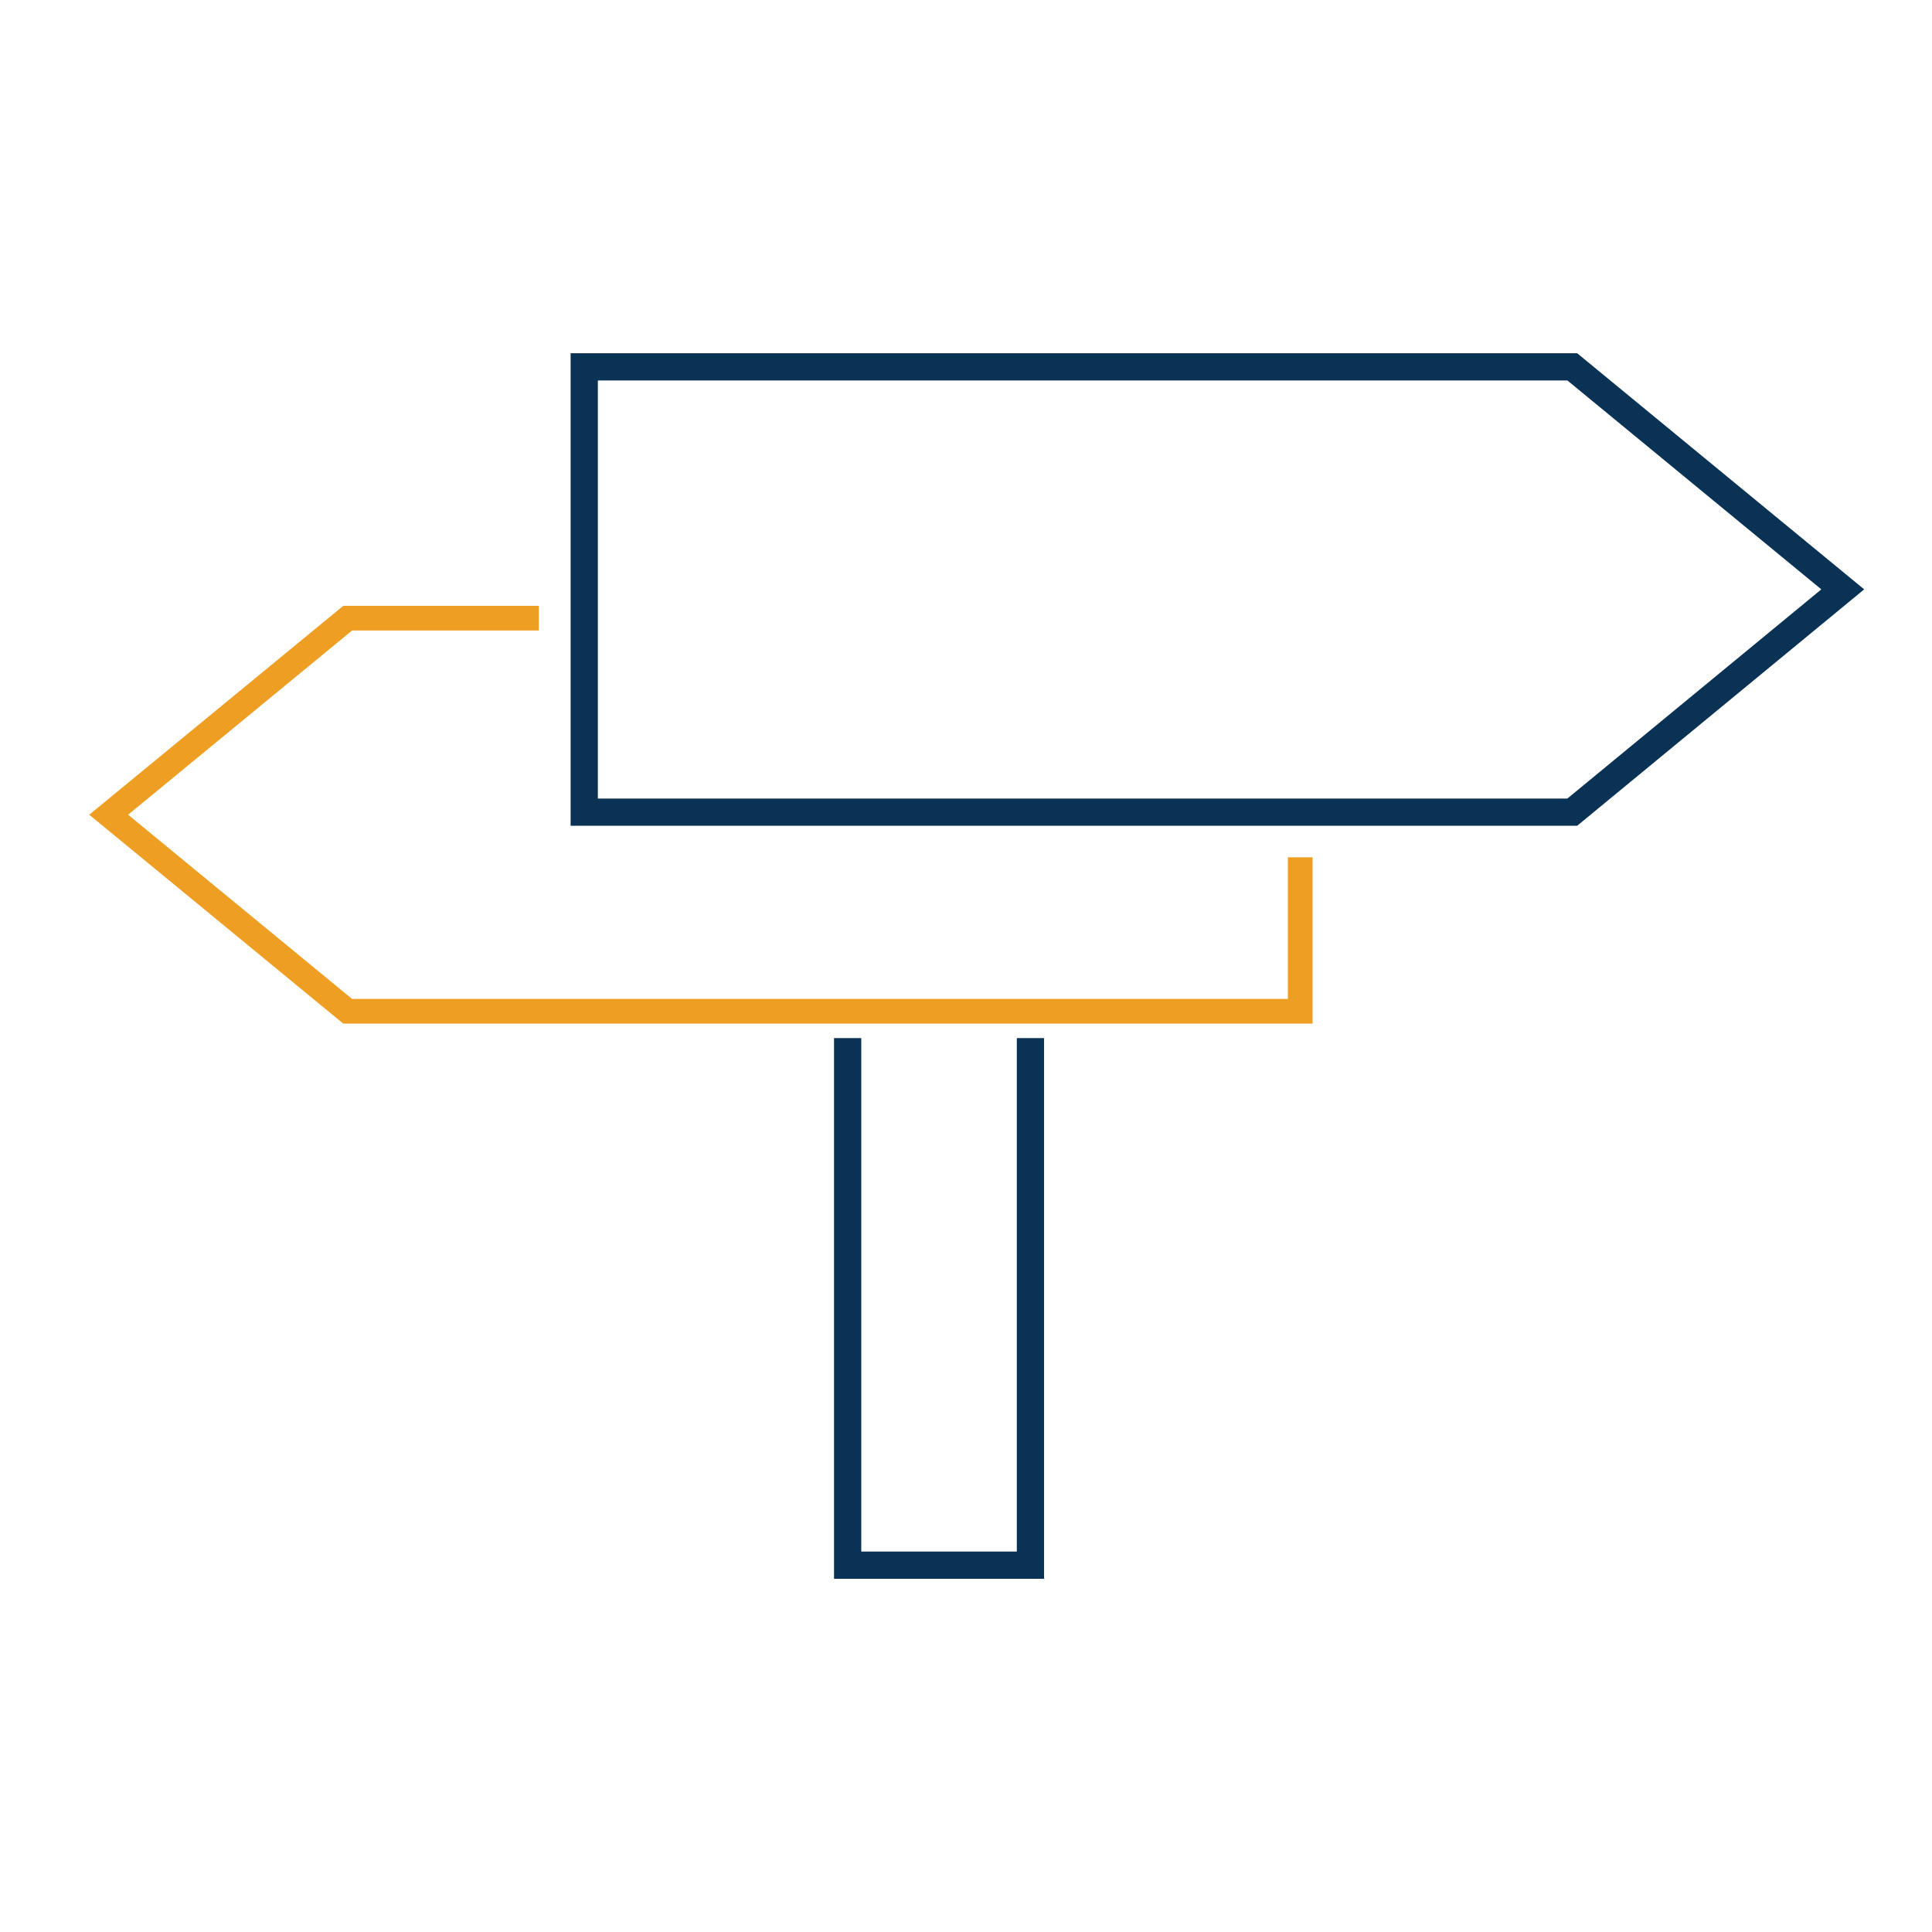
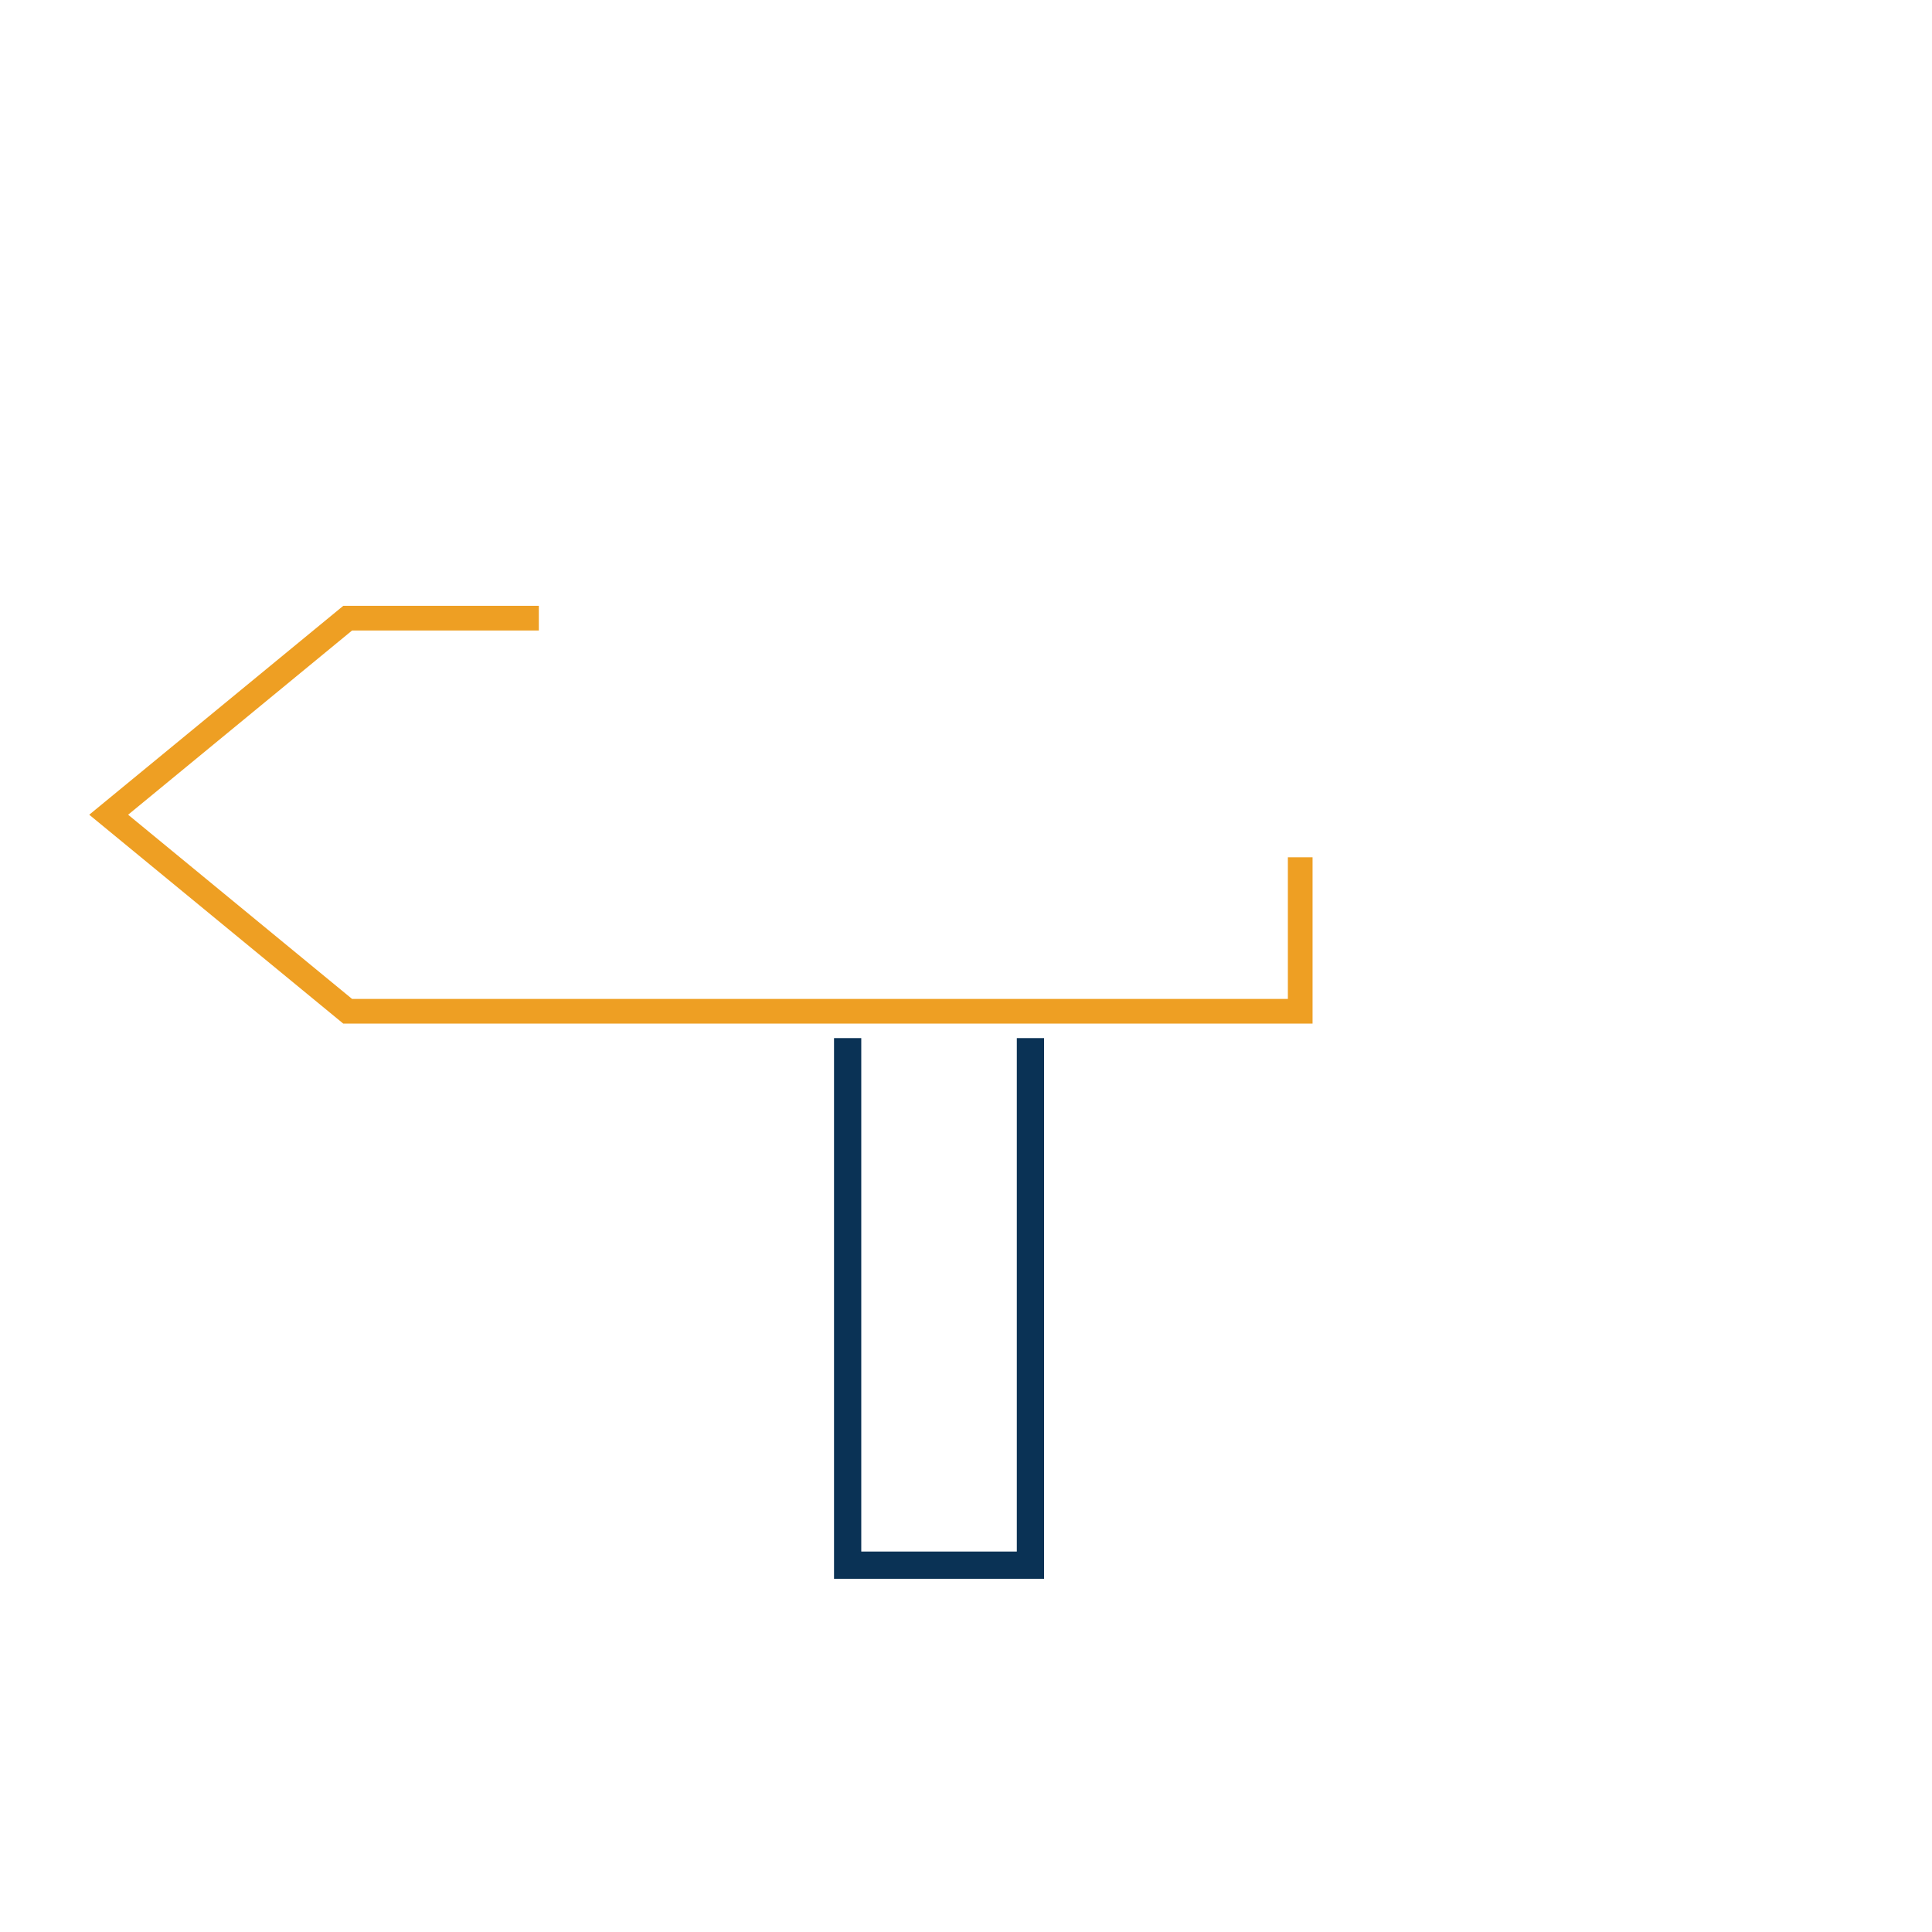
<svg xmlns="http://www.w3.org/2000/svg" viewBox="0 0 100 100">
  <defs>
    <style>.a{fill:none;stroke:#0a3255;stroke-miterlimit:10;stroke-width:1.41px;}.b{fill:#ee9f23;fill-rule:evenodd;}</style>
  </defs>
  <polyline class="a" points="53.335 53.732 53.335 81.013 43.874 81.013 43.874 53.732" />
-   <polygon class="a" points="95.381 30.505 81.38 42.037 30.24 42.037 30.24 18.987 81.38 18.987 95.381 30.505" />
  <polygon class="b" points="17.768 52.982 67.938 52.982 67.938 44.373 66.66 44.373 66.66 51.704 18.223 51.704 6.632 42.17 18.223 32.635 27.89 32.635 27.89 31.357 17.768 31.357 4.619 42.17 17.768 52.982" />
</svg>